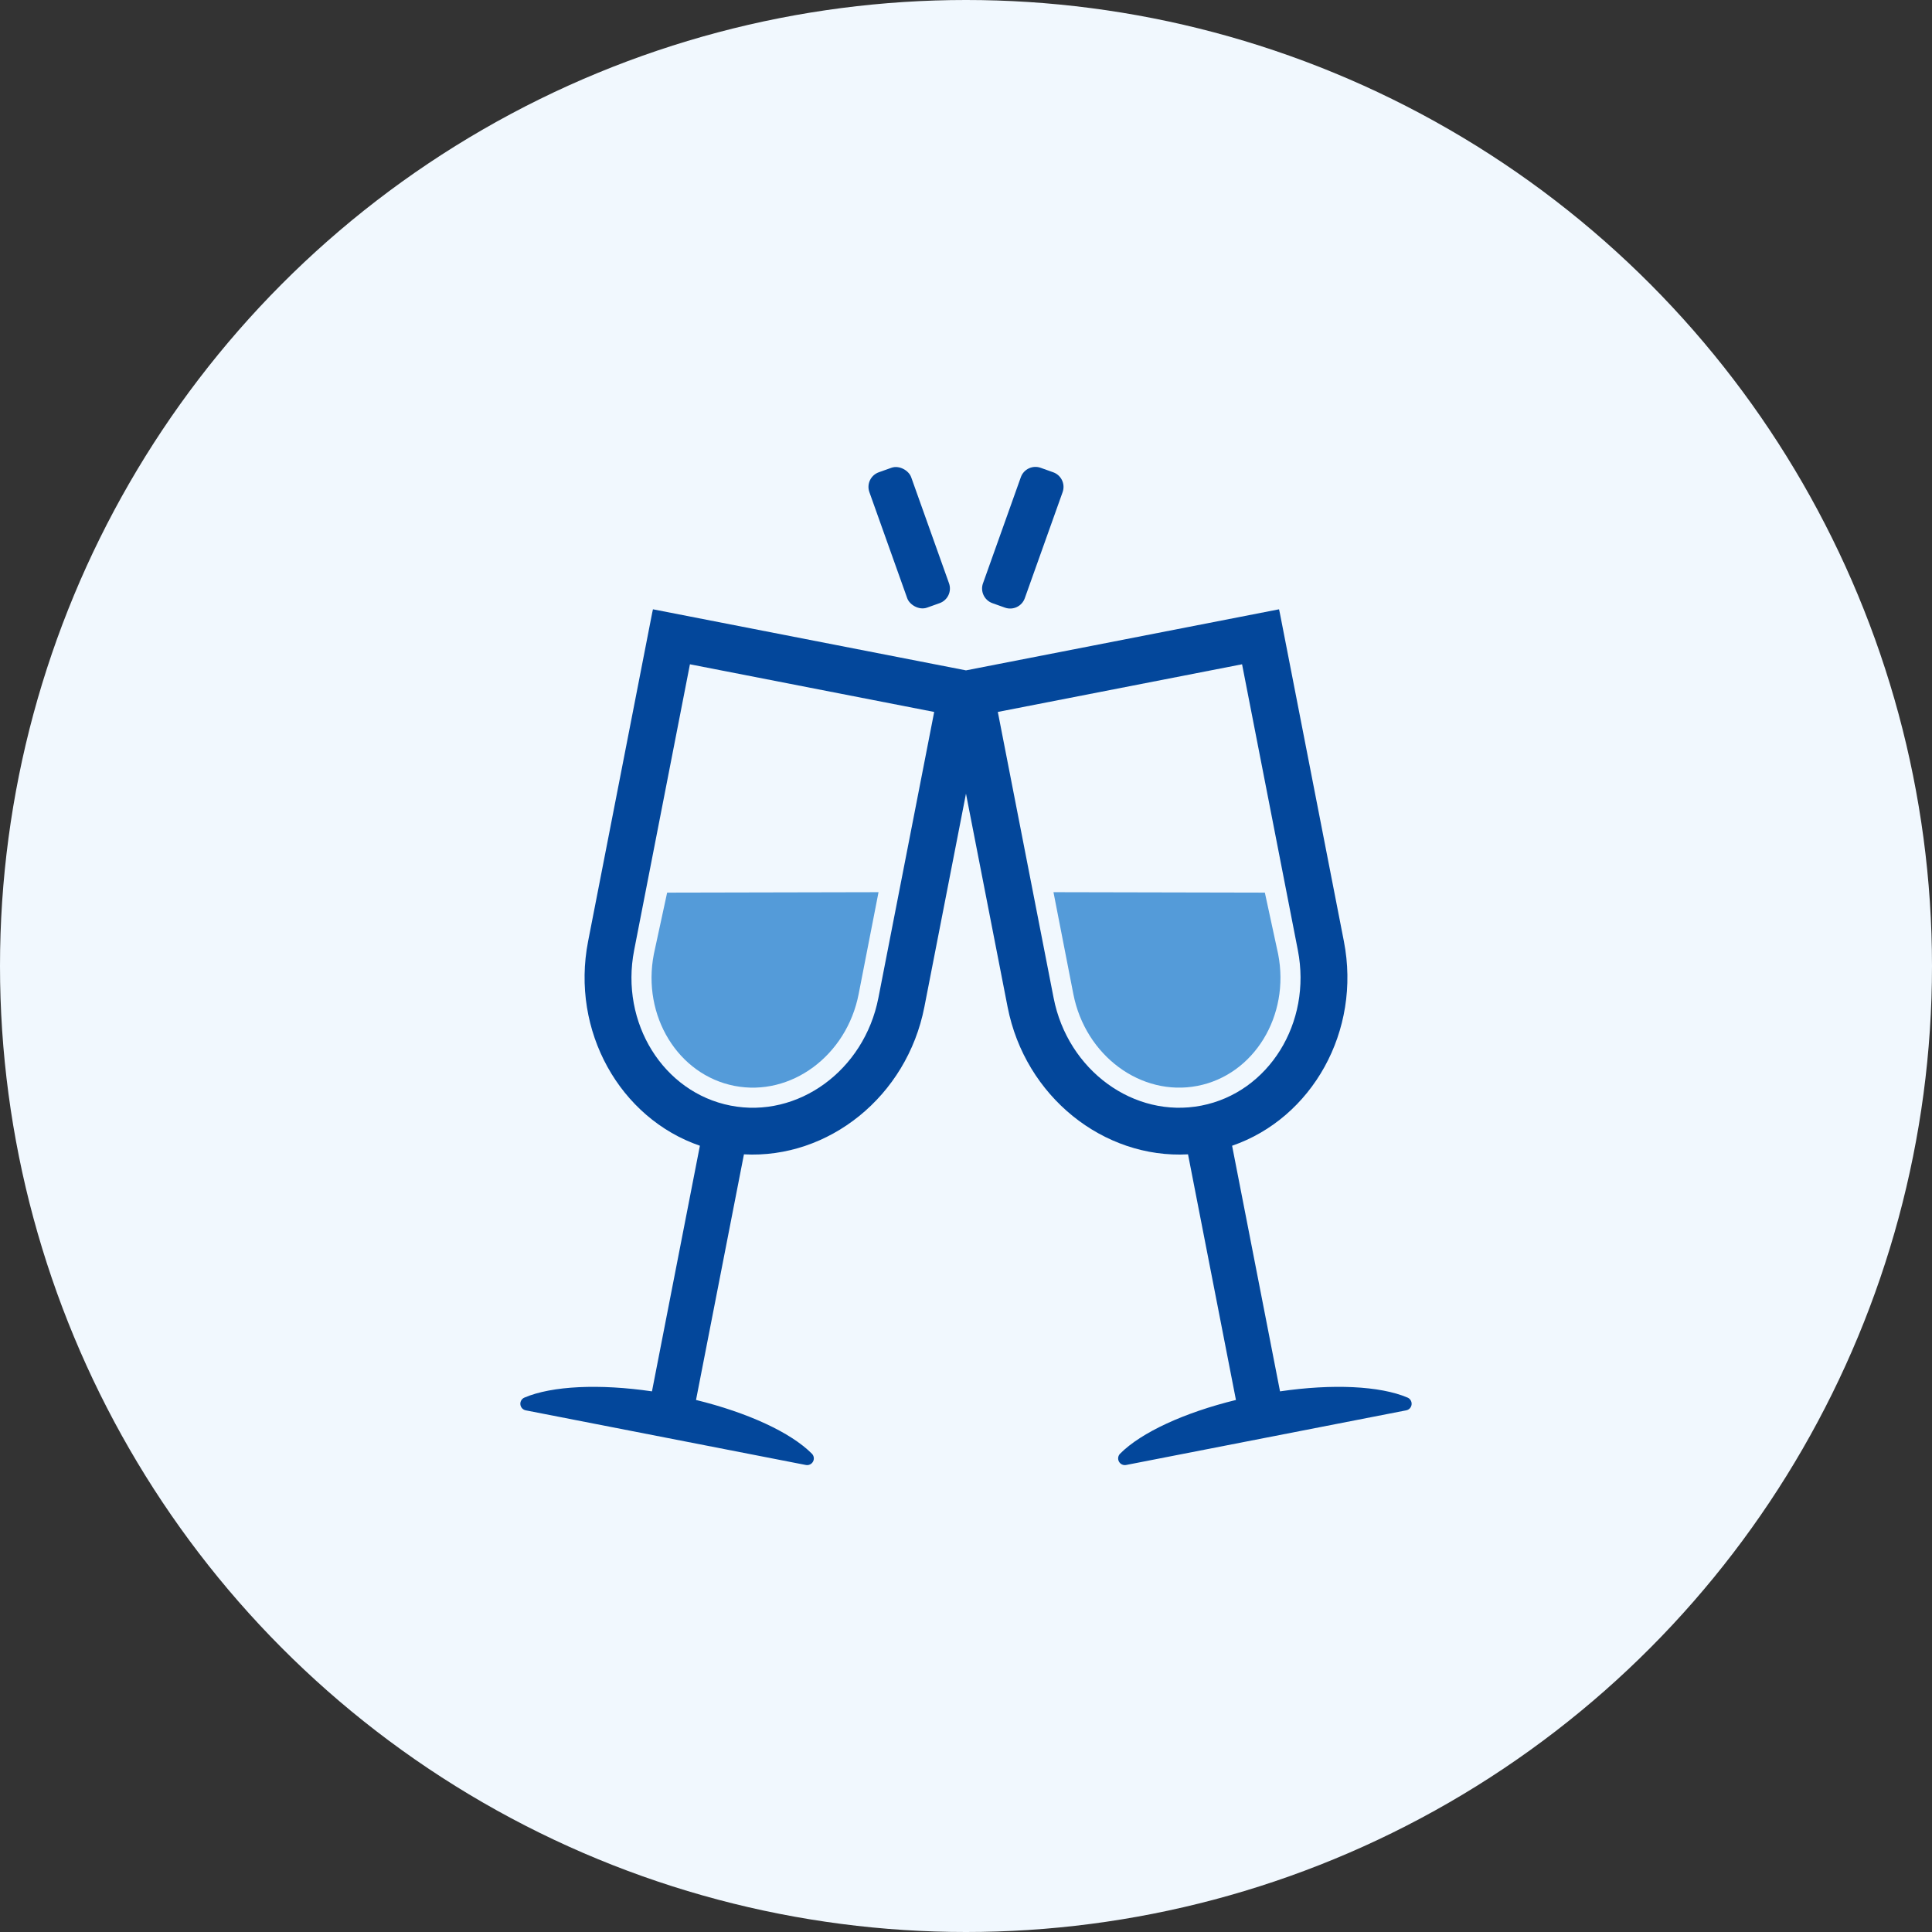
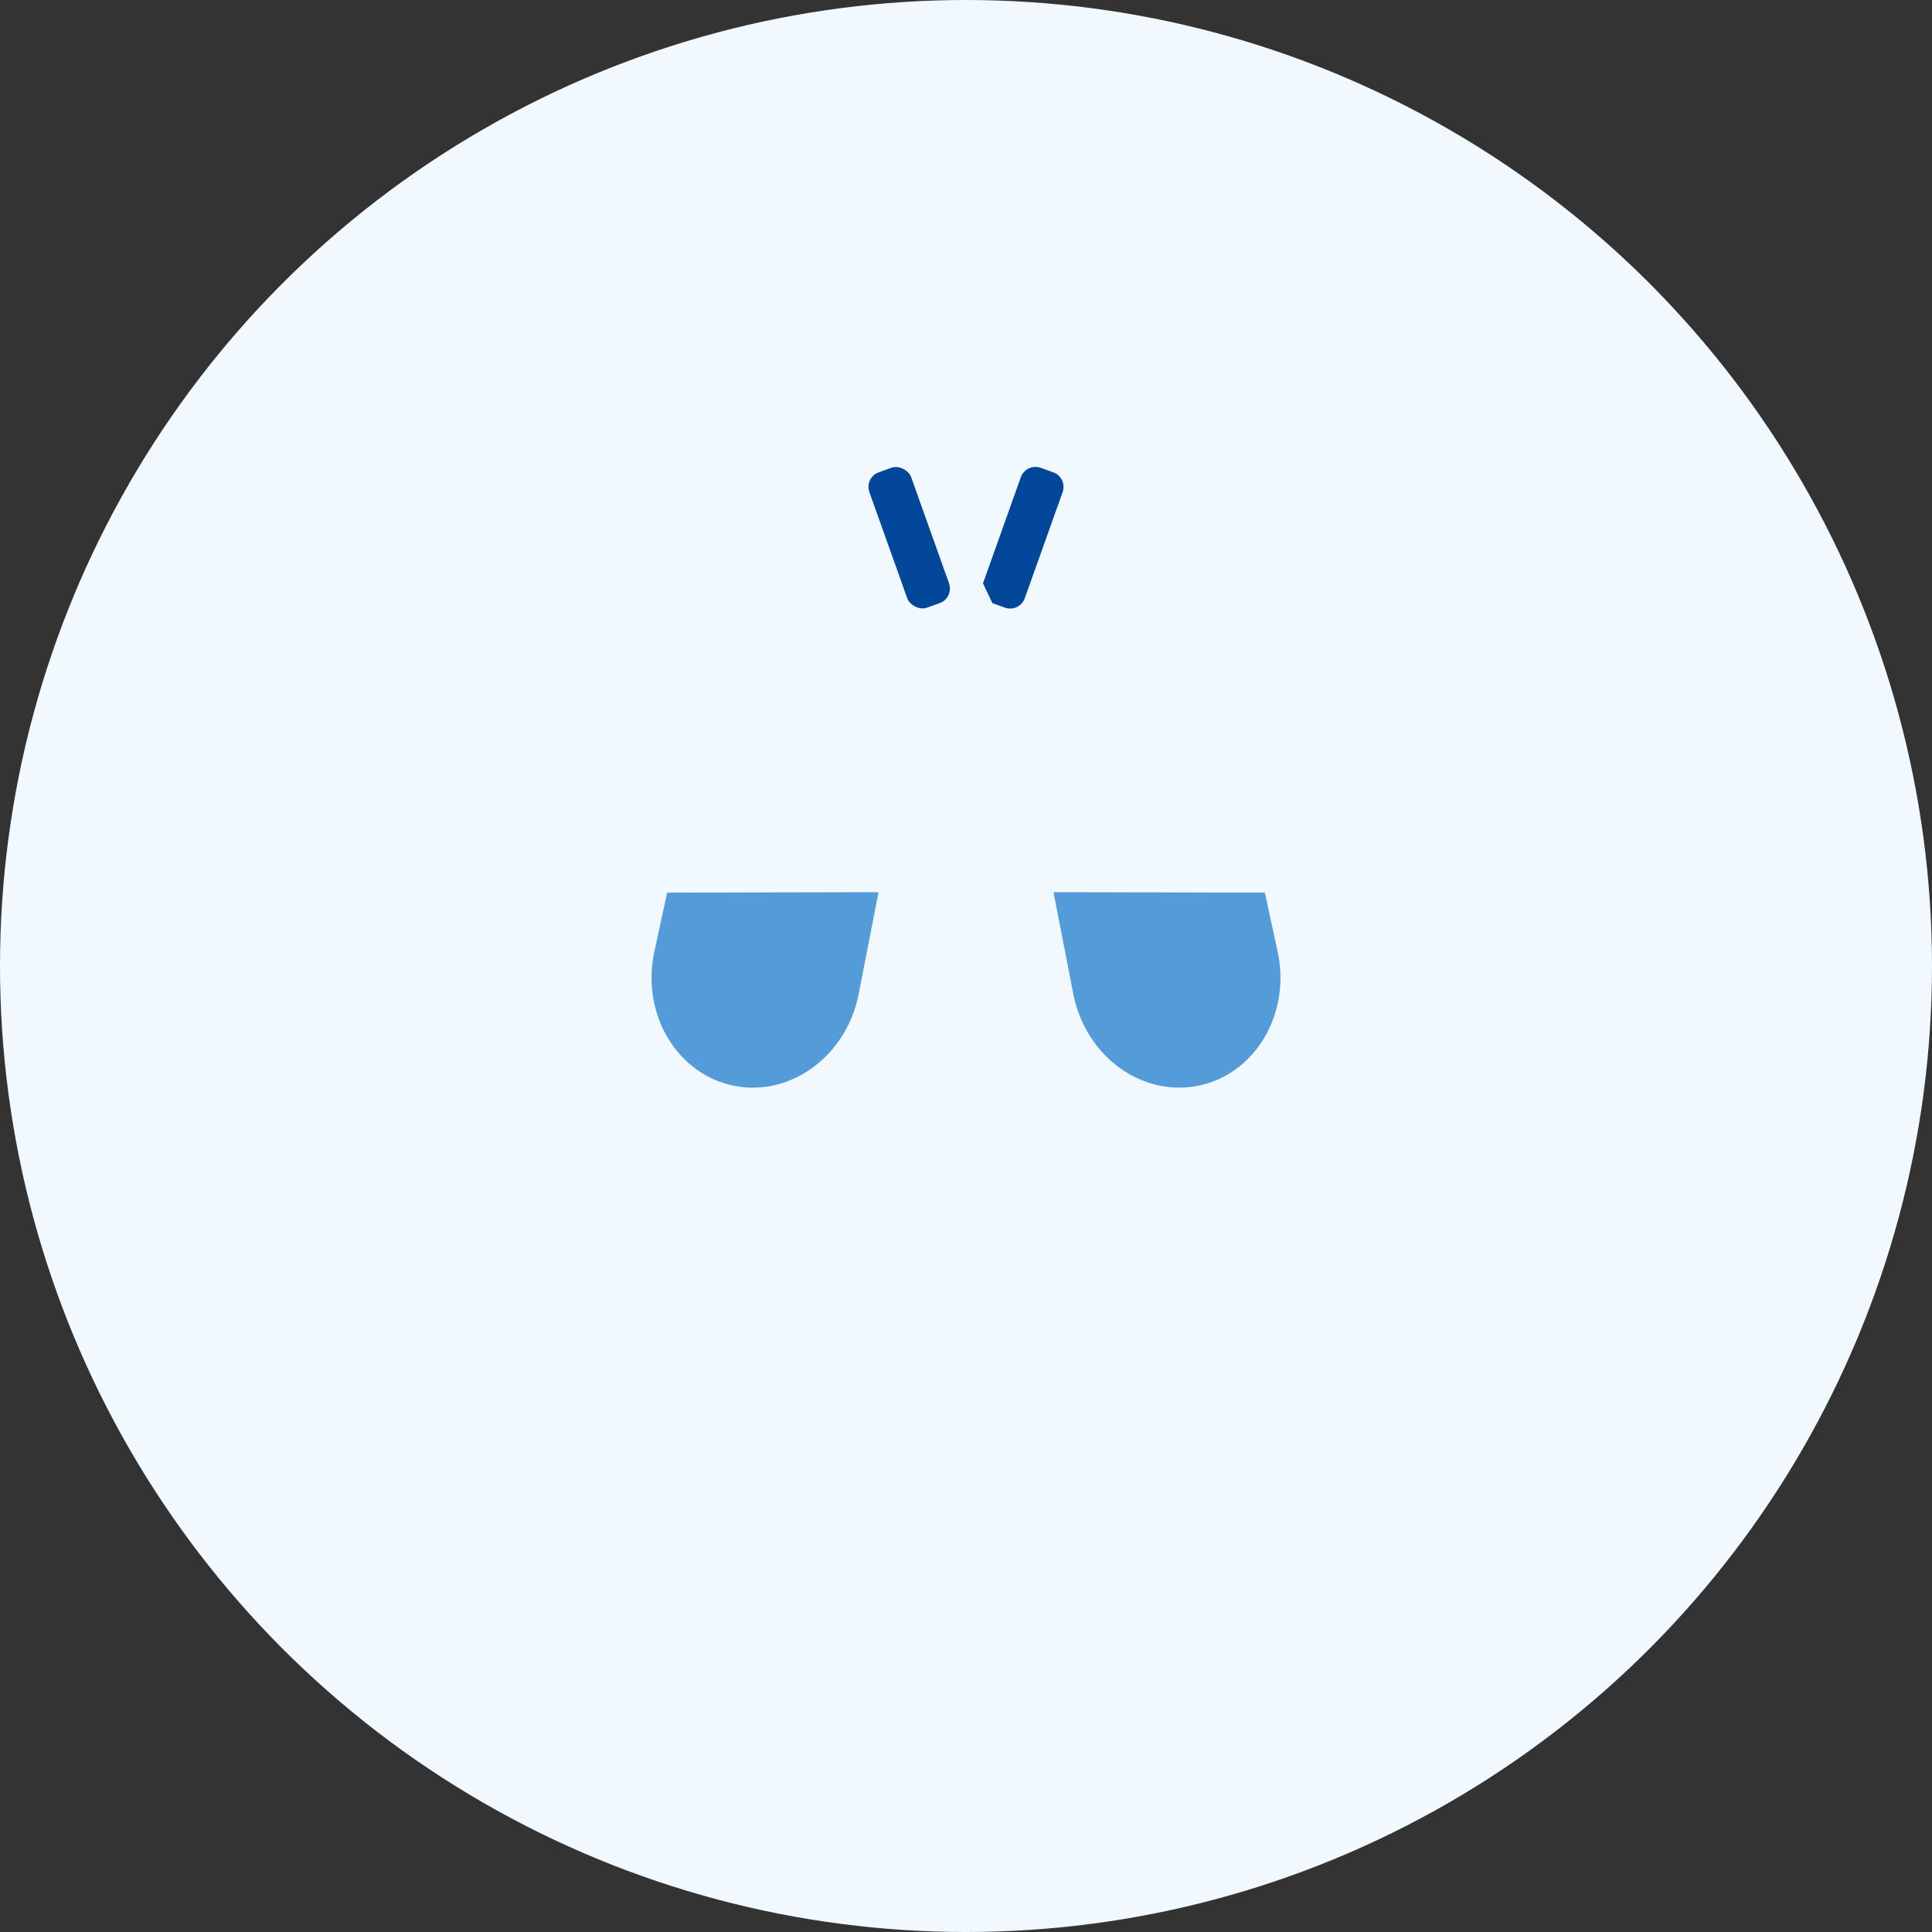
<svg xmlns="http://www.w3.org/2000/svg" id="_レイヤー_2" width="240" height="240" viewBox="0 0 240 240">
  <rect x="0" y="0" width="240" height="240" fill="#333333" stroke="none" />
  <defs>
    <style>.cls-1{fill:#549bd9;}.cls-2{fill:#03479b;}.cls-3{fill:#f1f8fe;}</style>
  </defs>
  <g id="contents">
    <g id="partyroom">
      <circle class="cls-3" cx="120" cy="120" r="120" />
      <g>
        <g>
          <path class="cls-1" d="M81.223,118.526c-1.494,7.655,2.998,14.997,10.012,16.365,7.014,1.369,13.936-3.746,15.429-11.401l2.47-12.66-26.261,.056-1.651,7.641Z" />
-           <path class="cls-2" d="M174.855,173.614c-3.424-1.461-9.333-1.729-15.846-.774l-5.953-30.512c9.928-3.418,16.062-14.246,13.887-25.395l-7.96-40.804c-.03-.148-.066-.293-.097-.44l-38.886,7.586-38.886-7.586c-.032,.147-.068,.292-.097,.44l-7.961,40.804c-2.175,11.148,3.959,21.977,13.887,25.395l-5.953,30.512c-6.513-.955-12.423-.687-15.846,.774-.336,.144-.539,.49-.501,.853,.038,.364,.309,.659,.668,.73l34.796,6.788c.359,.07,.721-.102,.893-.425,.172-.322,.114-.719-.144-.978-2.623-2.642-7.998-5.111-14.393-6.674l5.953-30.512c10.485,.564,20.239-7.165,22.414-18.312l5.168-26.492,5.169,26.492c2.175,11.148,11.93,18.876,22.414,18.312l5.953,30.512c-6.394,1.563-11.77,4.033-14.393,6.674-.257,.26-.315,.656-.143,.978,.172,.323,.535,.495,.893,.425l34.796-6.788c.359-.07,.63-.366,.668-.73,.038-.363-.165-.709-.501-.853Zm-65.74-49.646c-1.757,9.007-9.993,15.006-18.357,13.374-8.365-1.632-13.741-10.287-11.984-19.293l6.932-35.529,30.342,5.92-6.932,35.529Zm21.77,0l-6.932-35.529,30.341-5.92,6.932,35.529c1.757,9.006-3.619,17.661-11.984,19.293-8.365,1.632-16.6-4.367-18.357-13.374Z" />
          <path class="cls-1" d="M158.777,118.526l-1.651-7.641-26.26-.056,2.47,12.66c1.494,7.655,8.415,12.77,15.429,11.401,7.015-1.368,11.506-8.71,10.012-16.365Z" />
        </g>
        <g>
          <rect class="cls-2" x="110.188" y="57.871" width="5.513" height="17.851" rx="1.928" ry="1.928" transform="translate(-15.875 41.821) rotate(-19.628)" />
-           <path class="cls-2" d="M120.058,64.041h13.996c1.064,0,1.927,.864,1.927,1.927v1.657c0,1.064-.864,1.928-1.928,1.928h-13.995c-1.064,0-1.928-.864-1.928-1.928v-1.657c0-1.064,.864-1.928,1.928-1.928Z" transform="translate(21.465 164.036) rotate(-70.374)" />
+           <path class="cls-2" d="M120.058,64.041h13.996c1.064,0,1.927,.864,1.927,1.927v1.657c0,1.064-.864,1.928-1.928,1.928h-13.995c-1.064,0-1.928-.864-1.928-1.928v-1.657Z" transform="translate(21.465 164.036) rotate(-70.374)" />
        </g>
      </g>
    </g>
  </g>
</svg>